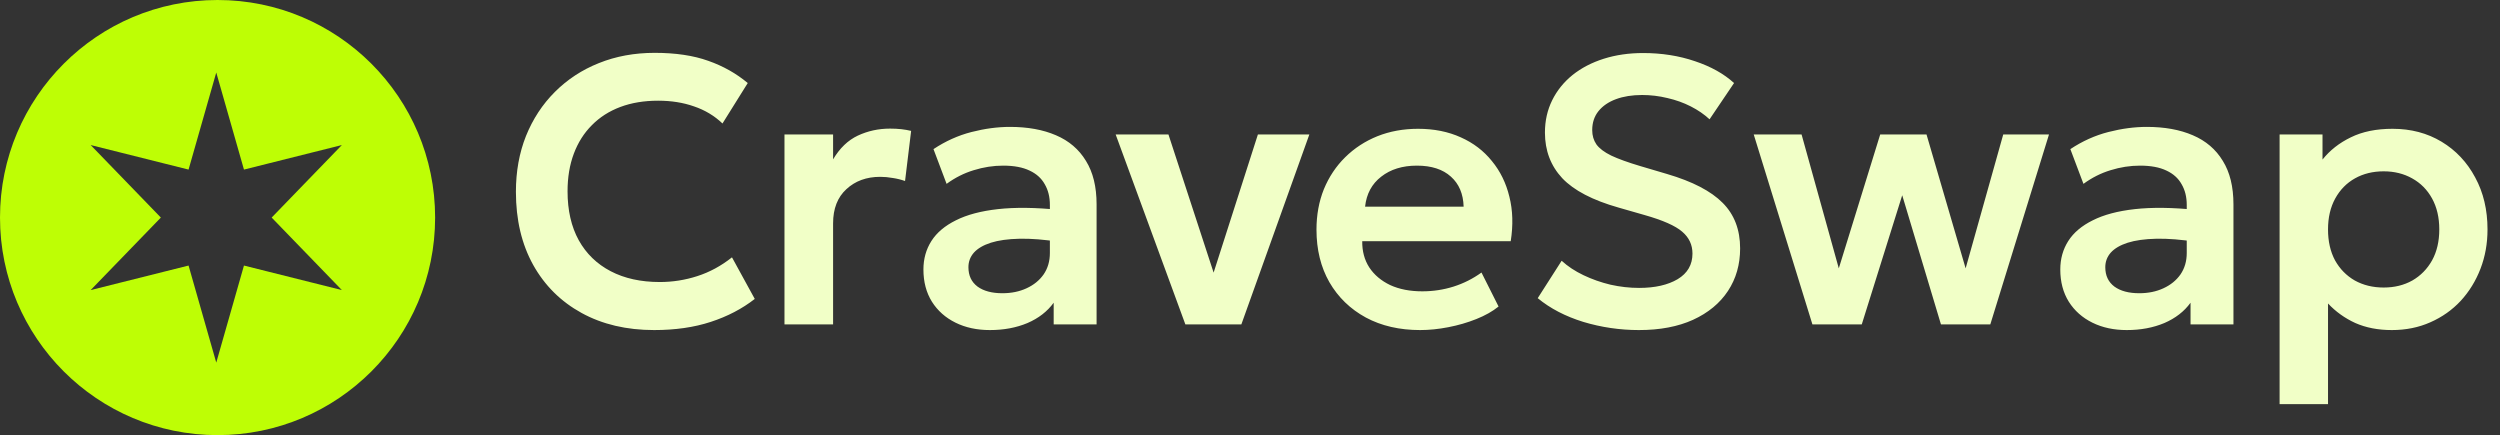
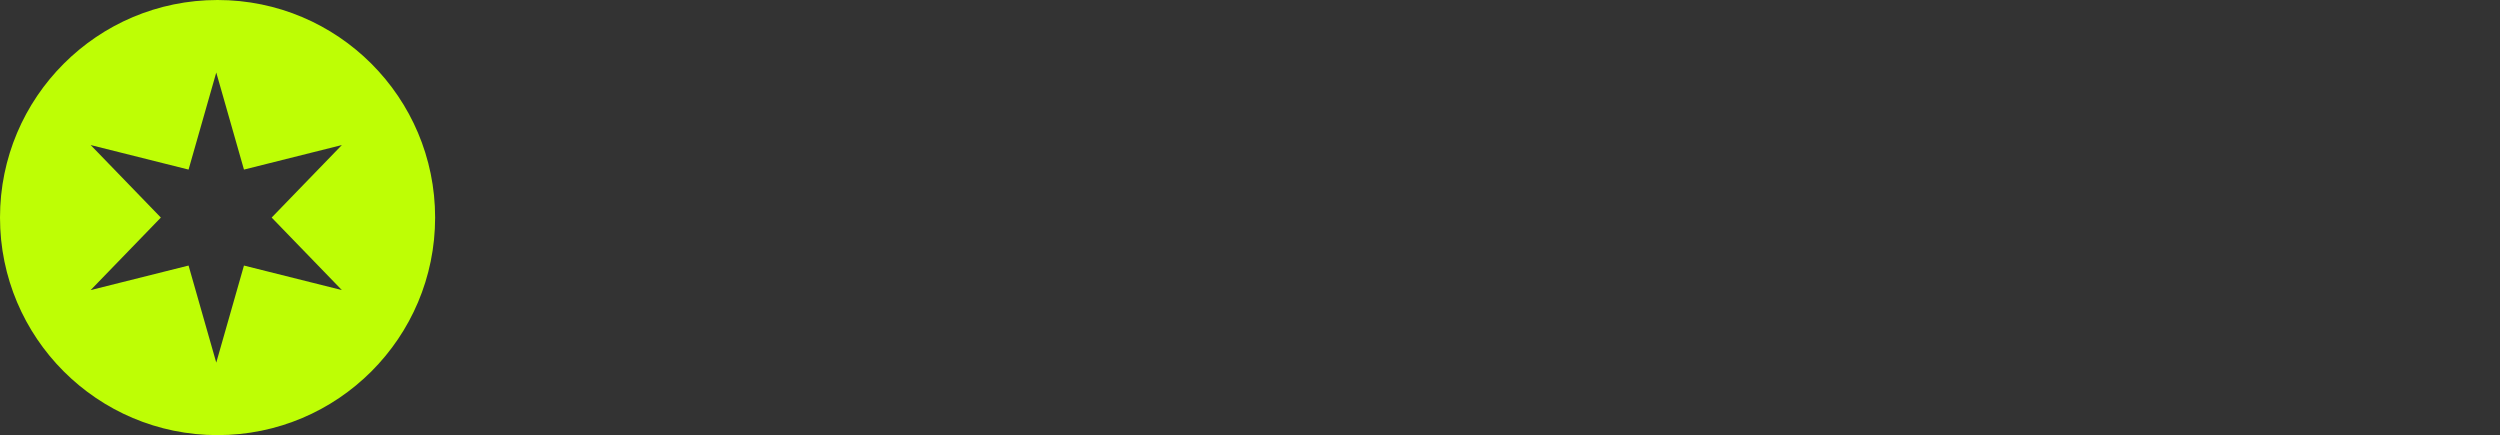
<svg xmlns="http://www.w3.org/2000/svg" width="632" height="110" viewBox="0 0 632 110" fill="none">
  <rect x="0" y="0" width="632" height="110" fill="#333333" stroke="none" />
  <path fill-rule="evenodd" clip-rule="evenodd" d="M55 110C85.376 110 110 85.375 110 55C110 24.625 85.376 0 55 0C24.624 0 0 24.625 0 55C0 85.375 24.624 110 55 110ZM61.674 42.87L54.671 18.333L47.668 42.87L22.917 36.667L40.665 55L22.917 73.333L47.668 67.13L54.671 91.667L61.674 67.13L86.425 73.333L68.676 55L86.425 36.667L61.674 42.87Z" fill="#BEFE05" />
-   <path d="M165.366 83.44C158.39 83.44 152.278 82 147.03 79.12C141.782 76.24 137.702 72.192 134.79 66.976C131.878 61.728 130.422 55.568 130.422 48.496C130.422 43.344 131.27 38.64 132.966 34.384C134.694 30.096 137.126 26.384 140.262 23.248C143.43 20.08 147.142 17.648 151.398 15.952C155.686 14.224 160.39 13.36 165.51 13.36C170.79 13.36 175.302 14.032 179.046 15.376C182.79 16.688 186.118 18.56 189.03 20.992L182.646 31.216C180.598 29.264 178.198 27.824 175.446 26.896C172.726 25.936 169.702 25.456 166.374 25.456C162.822 25.456 159.638 25.984 156.822 27.04C154.006 28.096 151.606 29.632 149.622 31.648C147.638 33.632 146.118 36.032 145.062 38.848C144.006 41.664 143.478 44.832 143.478 48.352C143.478 53.184 144.422 57.312 146.31 60.736C148.198 64.128 150.886 66.736 154.374 68.56C157.862 70.384 162.006 71.296 166.806 71.296C170.038 71.296 173.19 70.8 176.262 69.808C179.366 68.816 182.294 67.232 185.046 65.056L190.806 75.568C187.606 78.064 183.894 80 179.67 81.376C175.478 82.752 170.71 83.44 165.366 83.44ZM198.317 82V34H210.605V40.288C212.269 37.472 214.349 35.472 216.845 34.288C219.373 33.104 222.093 32.512 225.005 32.512C226.029 32.512 226.973 32.56 227.837 32.656C228.701 32.752 229.533 32.896 230.333 33.088L228.797 45.76C227.805 45.408 226.765 45.152 225.677 44.992C224.621 44.8 223.565 44.704 222.509 44.704C219.053 44.704 216.205 45.744 213.965 47.824C211.725 49.872 210.605 52.752 210.605 56.464V82H198.317ZM250.241 83.44C246.977 83.44 244.081 82.816 241.553 81.568C239.025 80.32 237.041 78.56 235.601 76.288C234.161 73.984 233.441 71.264 233.441 68.128C233.441 65.44 234.113 63.04 235.457 60.928C236.801 58.816 238.865 57.072 241.649 55.696C244.433 54.288 247.985 53.344 252.305 52.864C256.657 52.384 261.809 52.448 267.761 53.056L267.953 61.168C264.049 60.56 260.641 60.288 257.729 60.352C254.817 60.416 252.401 60.752 250.481 61.36C248.593 61.968 247.169 62.8 246.209 63.856C245.281 64.912 244.817 66.144 244.817 67.552C244.817 69.664 245.585 71.296 247.121 72.448C248.657 73.568 250.753 74.128 253.409 74.128C255.681 74.128 257.713 73.712 259.505 72.88C261.329 72.048 262.769 70.88 263.825 69.376C264.881 67.84 265.409 66.032 265.409 63.952V51.808C265.409 49.792 264.977 48.048 264.113 46.576C263.281 45.072 262.001 43.92 260.273 43.12C258.545 42.288 256.321 41.872 253.601 41.872C251.105 41.872 248.625 42.256 246.161 43.024C243.729 43.76 241.441 44.912 239.297 46.48L235.985 37.696C239.025 35.68 242.225 34.24 245.585 33.376C248.945 32.512 252.193 32.08 255.329 32.08C259.809 32.08 263.681 32.784 266.945 34.192C270.241 35.6 272.769 37.76 274.529 40.672C276.321 43.552 277.217 47.216 277.217 51.664V82H266.369V76.528C264.769 78.736 262.561 80.448 259.745 81.664C256.929 82.848 253.761 83.44 250.241 83.44ZM299.658 82L282.042 34H295.386L307.626 71.44H305.994L317.994 34H331.002L313.818 82H299.658ZM359.014 83.44C353.798 83.44 349.222 82.384 345.286 80.272C341.35 78.128 338.278 75.152 336.07 71.344C333.894 67.536 332.806 63.104 332.806 58.048C332.806 54.336 333.43 50.928 334.678 47.824C335.958 44.72 337.75 42.032 340.054 39.76C342.39 37.456 345.11 35.68 348.214 34.432C351.35 33.184 354.774 32.56 358.486 32.56C362.518 32.56 366.118 33.28 369.286 34.72C372.454 36.128 375.078 38.128 377.158 40.72C379.27 43.28 380.742 46.288 381.574 49.744C382.438 53.168 382.55 56.912 381.91 60.976H344.374C344.342 63.504 344.934 65.712 346.15 67.6C347.398 69.488 349.158 70.976 351.43 72.064C353.734 73.12 356.438 73.648 359.542 73.648C362.294 73.648 364.934 73.248 367.462 72.448C369.99 71.648 372.342 70.464 374.518 68.896L378.838 77.488C377.334 78.704 375.462 79.76 373.222 80.656C370.982 81.552 368.614 82.24 366.118 82.72C363.654 83.2 361.286 83.44 359.014 83.44ZM345.094 52.24H370.006C369.91 49.008 368.838 46.48 366.79 44.656C364.742 42.8 361.878 41.872 358.198 41.872C354.55 41.872 351.542 42.8 349.174 44.656C346.806 46.48 345.446 49.008 345.094 52.24ZM414.32 83.44C409.52 83.44 404.832 82.752 400.256 81.376C395.712 79.968 391.872 77.968 388.736 75.376L394.784 65.92C396.32 67.328 398.16 68.544 400.304 69.568C402.448 70.592 404.72 71.392 407.12 71.968C409.552 72.512 411.968 72.784 414.368 72.784C418.368 72.784 421.616 72.048 424.112 70.576C426.608 69.072 427.856 66.912 427.856 64.096C427.856 61.888 426.992 60.048 425.264 58.576C423.536 57.072 420.352 55.664 415.712 54.352L409.184 52.48C402.624 50.624 397.872 48.144 394.928 45.04C392.016 41.904 390.56 38.064 390.56 33.52C390.56 30.544 391.168 27.824 392.384 25.36C393.6 22.896 395.312 20.768 397.52 18.976C399.76 17.184 402.4 15.808 405.44 14.848C408.48 13.888 411.792 13.408 415.376 13.408C420.08 13.408 424.448 14.096 428.48 15.472C432.512 16.816 435.808 18.656 438.368 20.992L432.176 30.16C430.832 28.912 429.248 27.824 427.424 26.896C425.6 25.968 423.632 25.264 421.52 24.784C419.408 24.272 417.28 24.016 415.136 24.016C412.608 24.016 410.4 24.368 408.512 25.072C406.624 25.776 405.152 26.784 404.096 28.096C403.04 29.408 402.512 31.008 402.512 32.896C402.512 34.272 402.864 35.472 403.568 36.496C404.304 37.52 405.552 38.464 407.312 39.328C409.072 40.16 411.504 41.04 414.608 41.968L421.424 43.984C427.856 45.872 432.544 48.304 435.488 51.28C438.432 54.224 439.904 58.064 439.904 62.8C439.904 66.864 438.88 70.448 436.832 73.552C434.784 76.656 431.84 79.088 428 80.848C424.192 82.576 419.632 83.44 414.32 83.44ZM458.176 82L443.344 34H455.44L464.848 67.84L475.312 34H487.024L496.912 67.84L506.416 34H517.984L503.152 82H490.672L480.88 49.36L470.656 82H458.176ZM537.641 83.44C534.377 83.44 531.481 82.816 528.953 81.568C526.425 80.32 524.441 78.56 523.001 76.288C521.561 73.984 520.841 71.264 520.841 68.128C520.841 65.44 521.513 63.04 522.857 60.928C524.201 58.816 526.265 57.072 529.049 55.696C531.833 54.288 535.385 53.344 539.705 52.864C544.057 52.384 549.209 52.448 555.161 53.056L555.353 61.168C551.449 60.56 548.041 60.288 545.129 60.352C542.217 60.416 539.801 60.752 537.881 61.36C535.993 61.968 534.569 62.8 533.609 63.856C532.681 64.912 532.217 66.144 532.217 67.552C532.217 69.664 532.985 71.296 534.521 72.448C536.057 73.568 538.153 74.128 540.809 74.128C543.081 74.128 545.113 73.712 546.905 72.88C548.729 72.048 550.169 70.88 551.225 69.376C552.281 67.84 552.809 66.032 552.809 63.952V51.808C552.809 49.792 552.377 48.048 551.513 46.576C550.681 45.072 549.401 43.92 547.673 43.12C545.945 42.288 543.721 41.872 541.001 41.872C538.505 41.872 536.025 42.256 533.561 43.024C531.129 43.76 528.841 44.912 526.697 46.48L523.385 37.696C526.425 35.68 529.625 34.24 532.985 33.376C536.345 32.512 539.593 32.08 542.729 32.08C547.209 32.08 551.081 32.784 554.345 34.192C557.641 35.6 560.169 37.76 561.929 40.672C563.721 43.552 564.617 47.216 564.617 51.664V82H553.769V76.528C552.169 78.736 549.961 80.448 547.145 81.664C544.329 82.848 541.161 83.44 537.641 83.44ZM576.283 102.16V34H587.131V40.336C588.987 38 591.371 36.128 594.283 34.72C597.195 33.28 600.715 32.56 604.843 32.56C609.483 32.56 613.611 33.648 617.227 35.824C620.843 38 623.675 41.008 625.723 44.848C627.803 48.656 628.843 53.04 628.843 58C628.843 61.552 628.251 64.864 627.067 67.936C625.883 71.008 624.219 73.712 622.075 76.048C619.931 78.352 617.371 80.16 614.395 81.472C611.451 82.784 608.203 83.44 604.651 83.44C601.195 83.44 598.123 82.848 595.435 81.664C592.779 80.448 590.475 78.8 588.523 76.72V102.16H576.283ZM602.587 72.688C605.307 72.688 607.723 72.096 609.835 70.912C611.947 69.696 613.611 68 614.827 65.824C616.043 63.616 616.651 61.008 616.651 58C616.651 54.992 616.043 52.384 614.827 50.176C613.611 47.968 611.931 46.272 609.787 45.088C607.675 43.904 605.275 43.312 602.587 43.312C599.867 43.312 597.451 43.904 595.339 45.088C593.227 46.272 591.563 47.968 590.347 50.176C589.131 52.384 588.523 54.992 588.523 58C588.523 61.008 589.115 63.616 590.299 65.824C591.515 68 593.179 69.696 595.291 70.912C597.435 72.096 599.867 72.688 602.587 72.688Z" fill="#F1FFC7" />
</svg>